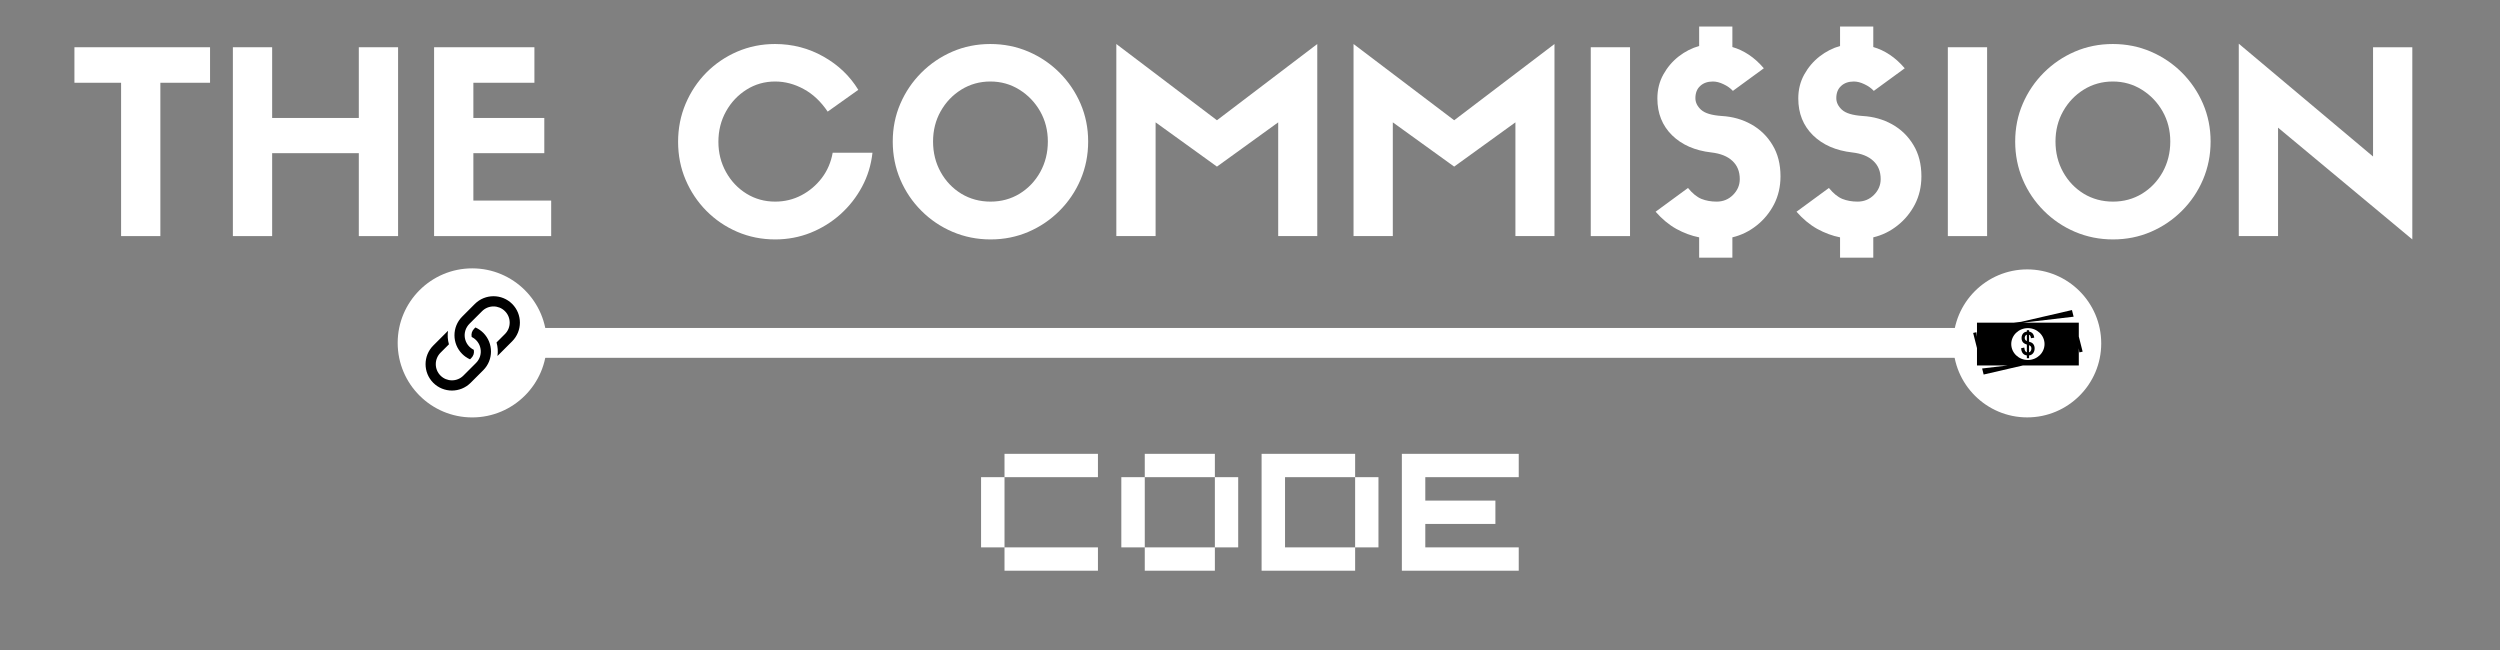
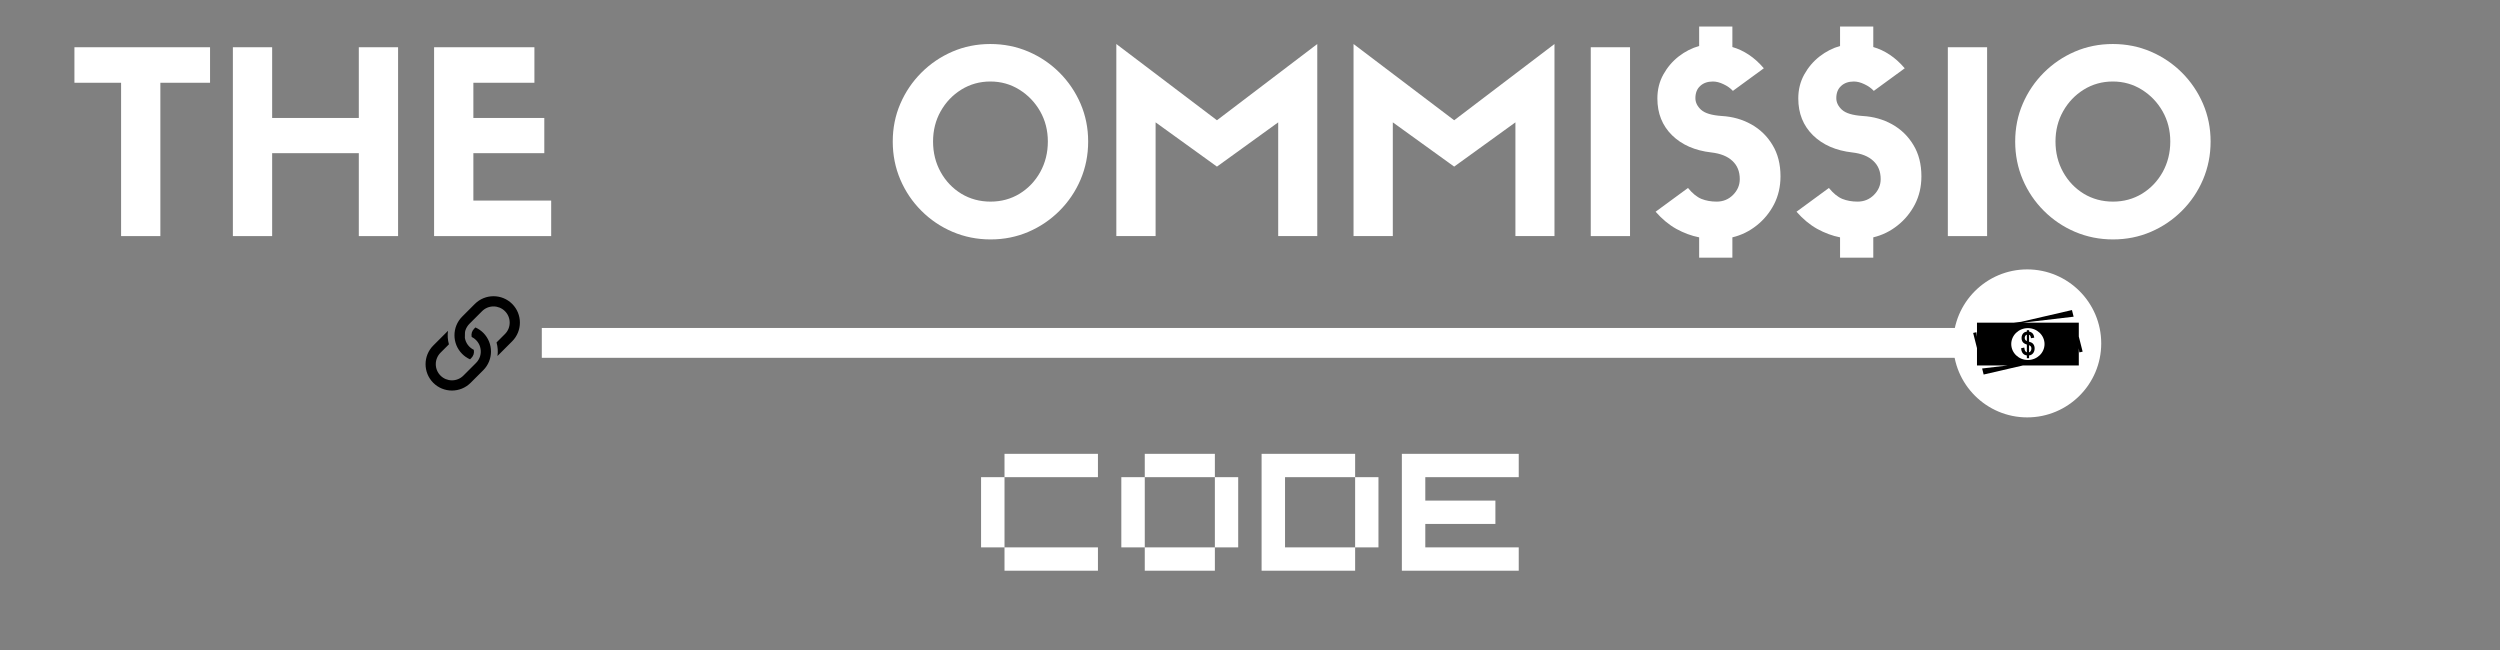
<svg xmlns="http://www.w3.org/2000/svg" version="1.0" preserveAspectRatio="xMidYMid meet" height="130" viewBox="0 0 375 97.5" zoomAndPan="magnify" width="500">
  <rect x="0" y="0" width="375" height="97.5" fill="#808080" stroke="none" />
  <defs>
    <g />
    <clipPath id="398b260571">
-       <path clip-rule="nonzero" d="M 59.652 40.254 L 82.039 40.254 L 82.039 62.637 L 59.652 62.637 Z M 59.652 40.254" />
-     </clipPath>
+       </clipPath>
    <clipPath id="dde653836a">
      <path clip-rule="nonzero" d="M 63.449 44.047 L 78 44.047 L 78 58.973 L 63.449 58.973 Z M 63.449 44.047" />
    </clipPath>
    <clipPath id="896f6dad9b">
      <path clip-rule="nonzero" d="M 292.984 40.41 L 315.371 40.41 L 315.371 62.797 L 292.984 62.797 Z M 292.984 40.41" />
    </clipPath>
    <clipPath id="bf530dd03b">
      <path clip-rule="nonzero" d="M 295.969 46.5 L 312.387 46.5 L 312.387 56.203 L 295.969 56.203 Z M 295.969 46.5" />
    </clipPath>
  </defs>
  <path stroke-miterlimit="4" stroke-opacity="1" stroke-width="6" stroke="#ffffff" d="M -0 2.999 L 284.734 2.999" stroke-linejoin="miter" fill="none" transform="matrix(0.746, 0, -0, 0.746, 81.27, 49.196)" stroke-linecap="butt" />
  <g clip-path="url(#398b260571)">
    <path fill-rule="nonzero" fill-opacity="1" d="M 70.832 62.613 C 64.664 62.613 59.652 57.602 59.652 51.434 C 59.652 45.266 64.664 40.254 70.832 40.254 C 77.004 40.254 82.016 45.266 82.016 51.434 C 82.016 57.602 77.004 62.613 70.832 62.613 Z M 70.832 62.613" fill="#ffffff" />
  </g>
  <g clip-path="url(#dde653836a)">
-     <path fill-rule="nonzero" fill-opacity="1" d="M 76.828 45.59 C 75.281 44.047 72.773 44.047 71.227 45.59 L 69.328 47.492 C 67.785 49.035 67.785 51.547 69.328 53.09 C 69.672 53.434 70.062 53.703 70.504 53.898 L 70.684 53.719 C 71.031 53.371 71.16 52.953 71.07 52.473 C 70.895 52.387 70.734 52.285 70.582 52.16 C 70.434 52.039 70.301 51.898 70.184 51.746 C 70.066 51.59 69.973 51.426 69.895 51.246 C 69.816 51.07 69.766 50.887 69.73 50.695 C 69.699 50.504 69.691 50.312 69.703 50.117 C 69.719 49.926 69.754 49.738 69.812 49.551 C 69.871 49.367 69.953 49.191 70.055 49.027 C 70.156 48.863 70.273 48.711 70.41 48.574 L 72.312 46.676 C 72.539 46.449 72.801 46.273 73.098 46.148 C 73.395 46.027 73.707 45.965 74.027 45.965 C 74.348 45.965 74.66 46.027 74.957 46.148 C 75.254 46.273 75.516 46.449 75.742 46.676 C 75.969 46.902 76.145 47.164 76.27 47.461 C 76.391 47.758 76.453 48.07 76.453 48.391 C 76.453 48.711 76.391 49.023 76.27 49.32 C 76.145 49.617 75.969 49.879 75.742 50.105 L 74.48 51.367 C 74.668 52.035 74.715 52.711 74.621 53.398 L 76.828 51.191 C 78.371 49.645 78.371 47.137 76.828 45.59 Z M 71.316 49.117 L 71.133 49.297 C 70.789 49.645 70.66 50.062 70.75 50.543 C 70.922 50.629 71.086 50.73 71.234 50.855 C 71.383 50.977 71.516 51.117 71.633 51.27 C 71.75 51.426 71.844 51.594 71.922 51.77 C 71.996 51.949 72.051 52.133 72.082 52.324 C 72.117 52.516 72.125 52.707 72.113 52.898 C 72.098 53.09 72.062 53.281 72.004 53.465 C 71.945 53.648 71.863 53.824 71.762 53.988 C 71.664 54.152 71.543 54.305 71.406 54.441 L 69.504 56.344 C 69.277 56.57 69.016 56.746 68.719 56.867 C 68.422 56.992 68.113 57.051 67.789 57.051 C 67.469 57.051 67.16 56.988 66.863 56.867 C 66.566 56.742 66.305 56.57 66.078 56.34 C 65.848 56.113 65.676 55.852 65.551 55.555 C 65.43 55.258 65.367 54.949 65.367 54.625 C 65.367 54.305 65.426 53.996 65.551 53.699 C 65.672 53.402 65.848 53.141 66.074 52.91 L 67.34 51.648 C 67.152 50.984 67.105 50.305 67.199 49.621 L 64.992 51.828 C 63.449 53.371 63.449 55.883 64.992 57.426 C 66.535 58.969 69.047 58.969 70.59 57.426 L 72.492 55.527 C 74.035 53.984 74.035 51.473 72.492 49.926 C 72.148 49.586 71.758 49.316 71.316 49.117 Z M 71.316 49.117" fill="#000000" />
+     <path fill-rule="nonzero" fill-opacity="1" d="M 76.828 45.59 C 75.281 44.047 72.773 44.047 71.227 45.59 L 69.328 47.492 C 67.785 49.035 67.785 51.547 69.328 53.09 C 69.672 53.434 70.062 53.703 70.504 53.898 L 70.684 53.719 C 71.031 53.371 71.16 52.953 71.07 52.473 C 70.895 52.387 70.734 52.285 70.582 52.16 C 70.434 52.039 70.301 51.898 70.184 51.746 C 70.066 51.59 69.973 51.426 69.895 51.246 C 69.816 51.07 69.766 50.887 69.73 50.695 C 69.719 49.926 69.754 49.738 69.812 49.551 C 69.871 49.367 69.953 49.191 70.055 49.027 C 70.156 48.863 70.273 48.711 70.41 48.574 L 72.312 46.676 C 72.539 46.449 72.801 46.273 73.098 46.148 C 73.395 46.027 73.707 45.965 74.027 45.965 C 74.348 45.965 74.66 46.027 74.957 46.148 C 75.254 46.273 75.516 46.449 75.742 46.676 C 75.969 46.902 76.145 47.164 76.27 47.461 C 76.391 47.758 76.453 48.07 76.453 48.391 C 76.453 48.711 76.391 49.023 76.27 49.32 C 76.145 49.617 75.969 49.879 75.742 50.105 L 74.48 51.367 C 74.668 52.035 74.715 52.711 74.621 53.398 L 76.828 51.191 C 78.371 49.645 78.371 47.137 76.828 45.59 Z M 71.316 49.117 L 71.133 49.297 C 70.789 49.645 70.66 50.062 70.75 50.543 C 70.922 50.629 71.086 50.73 71.234 50.855 C 71.383 50.977 71.516 51.117 71.633 51.27 C 71.75 51.426 71.844 51.594 71.922 51.77 C 71.996 51.949 72.051 52.133 72.082 52.324 C 72.117 52.516 72.125 52.707 72.113 52.898 C 72.098 53.09 72.062 53.281 72.004 53.465 C 71.945 53.648 71.863 53.824 71.762 53.988 C 71.664 54.152 71.543 54.305 71.406 54.441 L 69.504 56.344 C 69.277 56.57 69.016 56.746 68.719 56.867 C 68.422 56.992 68.113 57.051 67.789 57.051 C 67.469 57.051 67.16 56.988 66.863 56.867 C 66.566 56.742 66.305 56.57 66.078 56.34 C 65.848 56.113 65.676 55.852 65.551 55.555 C 65.43 55.258 65.367 54.949 65.367 54.625 C 65.367 54.305 65.426 53.996 65.551 53.699 C 65.672 53.402 65.848 53.141 66.074 52.91 L 67.34 51.648 C 67.152 50.984 67.105 50.305 67.199 49.621 L 64.992 51.828 C 63.449 53.371 63.449 55.883 64.992 57.426 C 66.535 58.969 69.047 58.969 70.59 57.426 L 72.492 55.527 C 74.035 53.984 74.035 51.473 72.492 49.926 C 72.148 49.586 71.758 49.316 71.316 49.117 Z M 71.316 49.117" fill="#000000" />
  </g>
  <g fill-opacity="1" fill="#ffffff">
    <g transform="translate(10.445, 35.414)">
      <g>
        <path d="M 13.609 0 L 7.719 0 L 7.719 -23 L 0.719 -23 L 0.719 -28.328 L 21.062 -28.328 L 21.062 -23 L 13.609 -23 Z M 13.609 0" />
      </g>
    </g>
  </g>
  <g fill-opacity="1" fill="#ffffff">
    <g transform="translate(32.228, 35.414)">
      <g>
        <path d="M 2.703 -28.328 L 8.594 -28.328 L 8.594 -17.719 L 21.594 -17.719 L 21.594 -28.328 L 27.484 -28.328 L 27.484 0 L 21.594 0 L 21.594 -12.438 L 8.594 -12.438 L 8.594 0 L 2.703 0 Z M 2.703 -28.328" />
      </g>
    </g>
  </g>
  <g fill-opacity="1" fill="#ffffff">
    <g transform="translate(62.411, 35.414)">
      <g>
        <path d="M 20.266 0 L 2.703 0 L 2.703 -28.328 L 17.75 -28.328 L 17.75 -23 L 8.594 -23 L 8.594 -17.719 L 19.234 -17.719 L 19.234 -12.438 L 8.594 -12.438 L 8.594 -5.328 L 20.266 -5.328 Z M 20.266 0" />
      </g>
    </g>
  </g>
  <g fill-opacity="1" fill="#ffffff">
    <g transform="translate(84.194, 35.414)">
      <g />
    </g>
  </g>
  <g fill-opacity="1" fill="#ffffff">
    <g transform="translate(100.198, 35.414)">
      <g>
-         <path d="M 24.703 -12.5 L 30.672 -12.5 C 30.473 -10.676 29.953 -8.977 29.109 -7.406 C 28.273 -5.844 27.195 -4.469 25.875 -3.281 C 24.562 -2.102 23.066 -1.176 21.391 -0.5 C 19.723 0.164 17.953 0.5 16.078 0.5 C 14.055 0.5 12.16 0.117 10.391 -0.641 C 8.629 -1.398 7.082 -2.453 5.75 -3.797 C 4.426 -5.141 3.391 -6.691 2.641 -8.453 C 1.891 -10.211 1.516 -12.109 1.516 -14.141 C 1.516 -16.172 1.891 -18.07 2.641 -19.844 C 3.391 -21.613 4.426 -23.172 5.75 -24.516 C 7.082 -25.859 8.629 -26.91 10.391 -27.672 C 12.16 -28.43 14.047 -28.812 16.047 -28.812 C 18.68 -28.812 21.109 -28.18 23.328 -26.922 C 25.547 -25.672 27.285 -24.008 28.547 -21.938 L 23.953 -18.672 C 22.93 -20.191 21.727 -21.32 20.344 -22.062 C 18.969 -22.812 17.547 -23.188 16.078 -23.188 C 14.504 -23.188 13.07 -22.781 11.781 -21.969 C 10.488 -21.156 9.461 -20.066 8.703 -18.703 C 7.941 -17.336 7.562 -15.816 7.562 -14.141 C 7.562 -12.492 7.941 -10.984 8.703 -9.609 C 9.461 -8.242 10.488 -7.16 11.781 -6.359 C 13.07 -5.566 14.504 -5.172 16.078 -5.172 C 17.492 -5.172 18.805 -5.488 20.016 -6.125 C 21.223 -6.758 22.242 -7.625 23.078 -8.719 C 23.91 -9.82 24.453 -11.082 24.703 -12.5 Z M 24.703 -12.5" />
-       </g>
+         </g>
    </g>
  </g>
  <g fill-opacity="1" fill="#ffffff">
    <g transform="translate(132.396, 35.414)">
      <g>
        <path d="M 16.188 0.5 C 14.164 0.5 12.266 0.117 10.484 -0.641 C 8.711 -1.398 7.156 -2.453 5.812 -3.797 C 4.469 -5.141 3.414 -6.695 2.656 -8.469 C 1.895 -10.25 1.516 -12.156 1.516 -14.188 C 1.516 -16.207 1.895 -18.098 2.656 -19.859 C 3.414 -21.617 4.469 -23.172 5.812 -24.516 C 7.156 -25.859 8.707 -26.91 10.469 -27.672 C 12.227 -28.43 14.125 -28.812 16.156 -28.812 C 18.188 -28.812 20.086 -28.43 21.859 -27.672 C 23.629 -26.91 25.188 -25.859 26.531 -24.516 C 27.875 -23.172 28.926 -21.617 29.688 -19.859 C 30.445 -18.098 30.828 -16.207 30.828 -14.188 C 30.828 -12.156 30.445 -10.25 29.688 -8.469 C 28.926 -6.695 27.875 -5.141 26.531 -3.797 C 25.188 -2.453 23.633 -1.398 21.875 -0.641 C 20.113 0.117 18.219 0.5 16.188 0.5 Z M 16.156 -23.188 C 14.562 -23.188 13.109 -22.781 11.797 -21.969 C 10.492 -21.156 9.461 -20.07 8.703 -18.719 C 7.941 -17.363 7.562 -15.852 7.562 -14.188 C 7.562 -12.508 7.941 -10.984 8.703 -9.609 C 9.461 -8.242 10.492 -7.16 11.797 -6.359 C 13.109 -5.566 14.57 -5.172 16.188 -5.172 C 17.789 -5.172 19.242 -5.566 20.547 -6.359 C 21.848 -7.16 22.879 -8.242 23.641 -9.609 C 24.398 -10.984 24.781 -12.508 24.781 -14.188 C 24.781 -15.852 24.395 -17.363 23.625 -18.719 C 22.852 -20.07 21.812 -21.156 20.5 -21.969 C 19.195 -22.781 17.75 -23.188 16.156 -23.188 Z M 16.156 -23.188" />
      </g>
    </g>
  </g>
  <g fill-opacity="1" fill="#ffffff">
    <g transform="translate(164.746, 35.414)">
      <g>
        <path d="M 17.797 -17.375 L 32.844 -28.812 L 32.844 0 L 26.984 0 L 26.984 -17.062 L 17.797 -10.422 L 8.594 -17.062 L 8.594 0 L 2.703 0 L 2.703 -28.812 Z M 17.797 -17.375" />
      </g>
    </g>
  </g>
  <g fill-opacity="1" fill="#ffffff">
    <g transform="translate(200.328, 35.414)">
      <g>
        <path d="M 17.797 -17.375 L 32.844 -28.812 L 32.844 0 L 26.984 0 L 26.984 -17.062 L 17.797 -10.422 L 8.594 -17.062 L 8.594 0 L 2.703 0 L 2.703 -28.812 Z M 17.797 -17.375" />
      </g>
    </g>
  </g>
  <g fill-opacity="1" fill="#ffffff">
    <g transform="translate(235.91, 35.414)">
      <g>
        <path d="M 8.594 -28.328 L 8.594 0 L 2.703 0 L 2.703 -28.328 Z M 8.594 -28.328" />
      </g>
    </g>
  </g>
  <g fill-opacity="1" fill="#ffffff">
    <g transform="translate(247.2, 35.414)">
      <g>
        <path d="M 7.672 3.234 L 7.672 0.188 C 6.516 -0.039 5.375 -0.461 4.25 -1.078 C 3.133 -1.703 2.098 -2.562 1.141 -3.656 L 6 -7.219 C 6.664 -6.406 7.336 -5.859 8.016 -5.578 C 8.703 -5.305 9.461 -5.172 10.297 -5.172 C 11.266 -5.172 12.082 -5.504 12.75 -6.172 C 13.426 -6.848 13.766 -7.641 13.766 -8.547 C 13.766 -9.691 13.395 -10.602 12.656 -11.281 C 11.926 -11.969 10.875 -12.391 9.5 -12.547 C 7.039 -12.828 5.078 -13.688 3.609 -15.125 C 2.141 -16.57 1.406 -18.41 1.406 -20.641 C 1.406 -21.961 1.703 -23.16 2.297 -24.234 C 2.891 -25.305 3.66 -26.211 4.609 -26.953 C 5.566 -27.691 6.586 -28.211 7.672 -28.516 L 7.672 -31.438 L 12.656 -31.438 L 12.656 -28.359 C 13.52 -28.109 14.344 -27.723 15.125 -27.203 C 15.914 -26.68 16.664 -26.004 17.375 -25.172 L 12.734 -21.781 C 12.359 -22.188 11.891 -22.52 11.328 -22.781 C 10.773 -23.051 10.242 -23.188 9.734 -23.188 C 8.941 -23.188 8.305 -22.961 7.828 -22.516 C 7.348 -22.078 7.109 -21.469 7.109 -20.688 C 7.109 -20.051 7.391 -19.473 7.953 -18.953 C 8.523 -18.43 9.562 -18.117 11.062 -18.016 C 12.688 -17.922 14.16 -17.504 15.484 -16.766 C 16.816 -16.023 17.879 -14.992 18.672 -13.672 C 19.473 -12.359 19.875 -10.789 19.875 -8.969 C 19.875 -7.426 19.551 -6.023 18.906 -4.766 C 18.258 -3.516 17.391 -2.457 16.297 -1.594 C 15.211 -0.727 14 -0.133 12.656 0.188 L 12.656 3.234 Z M 7.672 3.234" />
      </g>
    </g>
  </g>
  <g fill-opacity="1" fill="#ffffff">
    <g transform="translate(268.336, 35.414)">
      <g>
        <path d="M 7.672 3.234 L 7.672 0.188 C 6.516 -0.039 5.375 -0.461 4.25 -1.078 C 3.133 -1.703 2.098 -2.562 1.141 -3.656 L 6 -7.219 C 6.664 -6.406 7.336 -5.859 8.016 -5.578 C 8.703 -5.305 9.461 -5.172 10.297 -5.172 C 11.266 -5.172 12.082 -5.504 12.75 -6.172 C 13.426 -6.848 13.766 -7.641 13.766 -8.547 C 13.766 -9.691 13.395 -10.602 12.656 -11.281 C 11.926 -11.969 10.875 -12.391 9.5 -12.547 C 7.039 -12.828 5.078 -13.688 3.609 -15.125 C 2.141 -16.57 1.406 -18.41 1.406 -20.641 C 1.406 -21.961 1.703 -23.16 2.297 -24.234 C 2.891 -25.305 3.66 -26.211 4.609 -26.953 C 5.566 -27.691 6.586 -28.211 7.672 -28.516 L 7.672 -31.438 L 12.656 -31.438 L 12.656 -28.359 C 13.52 -28.109 14.344 -27.723 15.125 -27.203 C 15.914 -26.68 16.664 -26.004 17.375 -25.172 L 12.734 -21.781 C 12.359 -22.188 11.891 -22.52 11.328 -22.781 C 10.773 -23.051 10.242 -23.188 9.734 -23.188 C 8.941 -23.188 8.305 -22.961 7.828 -22.516 C 7.348 -22.078 7.109 -21.469 7.109 -20.688 C 7.109 -20.051 7.391 -19.473 7.953 -18.953 C 8.523 -18.43 9.562 -18.117 11.062 -18.016 C 12.688 -17.922 14.16 -17.504 15.484 -16.766 C 16.816 -16.023 17.879 -14.992 18.672 -13.672 C 19.473 -12.359 19.875 -10.789 19.875 -8.969 C 19.875 -7.426 19.551 -6.023 18.906 -4.766 C 18.258 -3.516 17.391 -2.457 16.297 -1.594 C 15.211 -0.727 14 -0.133 12.656 0.188 L 12.656 3.234 Z M 7.672 3.234" />
      </g>
    </g>
  </g>
  <g fill-opacity="1" fill="#ffffff">
    <g transform="translate(289.472, 35.414)">
      <g>
        <path d="M 8.594 -28.328 L 8.594 0 L 2.703 0 L 2.703 -28.328 Z M 8.594 -28.328" />
      </g>
    </g>
  </g>
  <g fill-opacity="1" fill="#ffffff">
    <g transform="translate(300.762, 35.414)">
      <g>
        <path d="M 16.188 0.5 C 14.164 0.5 12.266 0.117 10.484 -0.641 C 8.711 -1.398 7.156 -2.453 5.812 -3.797 C 4.469 -5.141 3.414 -6.695 2.656 -8.469 C 1.895 -10.25 1.516 -12.156 1.516 -14.188 C 1.516 -16.207 1.895 -18.098 2.656 -19.859 C 3.414 -21.617 4.469 -23.172 5.812 -24.516 C 7.156 -25.859 8.707 -26.91 10.469 -27.672 C 12.227 -28.43 14.125 -28.812 16.156 -28.812 C 18.188 -28.812 20.086 -28.43 21.859 -27.672 C 23.629 -26.91 25.188 -25.859 26.531 -24.516 C 27.875 -23.172 28.926 -21.617 29.688 -19.859 C 30.445 -18.098 30.828 -16.207 30.828 -14.188 C 30.828 -12.156 30.445 -10.25 29.688 -8.469 C 28.926 -6.695 27.875 -5.141 26.531 -3.797 C 25.188 -2.453 23.633 -1.398 21.875 -0.641 C 20.113 0.117 18.219 0.5 16.188 0.5 Z M 16.156 -23.188 C 14.562 -23.188 13.109 -22.781 11.797 -21.969 C 10.492 -21.156 9.461 -20.07 8.703 -18.719 C 7.941 -17.363 7.562 -15.852 7.562 -14.188 C 7.562 -12.508 7.941 -10.984 8.703 -9.609 C 9.461 -8.242 10.492 -7.16 11.797 -6.359 C 13.109 -5.566 14.57 -5.172 16.188 -5.172 C 17.789 -5.172 19.242 -5.566 20.547 -6.359 C 21.848 -7.16 22.879 -8.242 23.641 -9.609 C 24.398 -10.984 24.781 -12.508 24.781 -14.188 C 24.781 -15.852 24.395 -17.363 23.625 -18.719 C 22.852 -20.07 21.812 -21.156 20.5 -21.969 C 19.195 -22.781 17.75 -23.188 16.156 -23.188 Z M 16.156 -23.188" />
      </g>
    </g>
  </g>
  <g fill-opacity="1" fill="#ffffff">
    <g transform="translate(333.113, 35.414)">
      <g>
-         <path d="M 22.844 -11.938 L 22.844 -28.328 L 28.734 -28.328 L 28.734 0.5 L 8.594 -16.266 L 8.594 0 L 2.703 0 L 2.703 -28.859 Z M 22.844 -11.938" />
-       </g>
+         </g>
    </g>
  </g>
  <g clip-path="url(#896f6dad9b)">
    <path fill-rule="nonzero" fill-opacity="1" d="M 304.082 62.609 C 297.961 62.609 292.984 57.633 292.984 51.512 C 292.984 45.387 297.961 40.41 304.082 40.41 C 310.207 40.41 315.184 45.387 315.184 51.512 C 315.184 57.633 310.207 62.609 304.082 62.609 Z M 304.082 62.609" fill="#ffffff" />
  </g>
  <g clip-path="url(#bf530dd03b)">
    <path fill-rule="nonzero" fill-opacity="1" d="M 311.82 50.477 L 311.82 48.398 L 303.449 48.398 L 311.043 47.504 L 310.793 46.508 L 303.164 48.273 L 302.086 48.398 L 296.547 48.398 L 296.547 50.535 L 296.457 49.832 L 295.973 49.941 L 296.547 52.215 L 296.547 54.82 L 301.16 54.82 L 297.32 55.273 L 297.547 56.18 L 303.438 54.82 L 311.82 54.82 L 311.82 52.246 L 311.898 52.863 L 312.395 52.746 Z M 304.184 54 C 302.809 54 301.688 52.926 301.688 51.609 C 301.688 50.293 302.809 49.219 304.184 49.219 C 305.559 49.219 306.68 50.293 306.68 51.609 C 306.68 52.926 305.559 54 304.184 54 Z M 304.184 54" fill="#000000" />
  </g>
  <path fill-rule="nonzero" fill-opacity="1" d="M 304.969 51.582 C 304.895 51.496 304.797 51.422 304.68 51.367 C 304.625 51.336 304.52 51.297 304.359 51.254 L 304.359 50.211 C 304.426 50.238 304.477 50.277 304.52 50.332 C 304.578 50.406 304.617 50.52 304.637 50.672 L 304.645 50.73 L 305.133 50.652 L 305.125 50.594 C 305.094 50.324 304.992 50.109 304.828 49.949 C 304.711 49.84 304.551 49.766 304.363 49.734 L 304.363 49.531 L 304.027 49.531 L 304.027 49.734 C 303.809 49.77 303.637 49.848 303.516 49.965 C 303.328 50.156 303.234 50.406 303.234 50.707 C 303.234 50.879 303.266 51.031 303.328 51.168 C 303.395 51.305 303.488 51.414 303.609 51.492 C 303.75 51.582 303.891 51.645 304.027 51.68 L 304.027 52.852 C 303.938 52.824 303.855 52.758 303.785 52.652 C 303.723 52.559 303.676 52.406 303.652 52.199 L 303.641 52.133 L 303.172 52.234 L 303.172 52.285 C 303.188 52.504 303.238 52.691 303.32 52.844 C 303.406 52.996 303.508 53.109 303.629 53.184 C 303.734 53.246 303.867 53.289 304.027 53.316 L 304.027 53.734 L 304.363 53.734 L 304.363 53.316 C 304.598 53.293 304.797 53.184 304.949 53 C 305.113 52.805 305.195 52.555 305.195 52.258 C 305.195 52.125 305.176 52 305.137 51.887 C 305.098 51.77 305.039 51.668 304.969 51.582 Z M 304.027 51.16 C 303.926 51.113 303.848 51.055 303.801 50.988 C 303.742 50.906 303.711 50.801 303.711 50.676 C 303.711 50.551 303.746 50.441 303.816 50.348 C 303.871 50.277 303.941 50.23 304.027 50.199 Z M 304.586 52.684 C 304.523 52.77 304.449 52.824 304.359 52.852 L 304.359 51.781 C 304.492 51.836 304.578 51.898 304.625 51.965 C 304.68 52.043 304.711 52.148 304.711 52.285 C 304.711 52.445 304.668 52.578 304.586 52.684 Z M 304.586 52.684" fill="#000000" />
  <g fill-opacity="1" fill="#ffffff">
    <g transform="translate(145.41, 85.606)">
      <g>
        <path d="M 5.266 -14.031 L 5.266 -3.5 L 1.75 -3.5 L 1.75 -14.031 Z M 5.266 0 L 5.266 -3.5 L 19.281 -3.5 L 19.281 0 Z M 5.266 -14.031 L 5.266 -17.531 L 19.281 -17.531 L 19.281 -14.031 Z M 5.266 -14.031" />
      </g>
    </g>
  </g>
  <g fill-opacity="1" fill="#ffffff">
    <g transform="translate(166.449, 85.606)">
      <g>
        <path d="M 15.781 -3.5 L 15.781 0 L 5.266 0 L 5.266 -3.5 Z M 1.75 -3.5 L 1.75 -14.031 L 5.266 -14.031 L 5.266 -3.5 Z M 5.266 -14.031 L 5.266 -17.531 L 15.781 -17.531 L 15.781 -14.031 Z M 15.781 -3.5 L 15.781 -14.031 L 19.281 -14.031 L 19.281 -3.5 Z M 15.781 -3.5" />
      </g>
    </g>
  </g>
  <g fill-opacity="1" fill="#ffffff">
    <g transform="translate(187.489, 85.606)">
      <g>
        <path d="M 1.75 0 L 1.75 -17.531 L 15.781 -17.531 L 15.781 -14.031 L 5.266 -14.031 L 5.266 -3.5 L 15.781 -3.5 L 15.781 0 Z M 15.781 -3.5 L 15.781 -14.031 L 19.281 -14.031 L 19.281 -3.5 Z M 15.781 -3.5" />
      </g>
    </g>
  </g>
  <g fill-opacity="1" fill="#ffffff">
    <g transform="translate(208.529, 85.606)">
      <g>
        <path d="M 1.75 0 L 1.75 -17.531 L 19.281 -17.531 L 19.281 -14.031 L 5.266 -14.031 L 5.266 -10.516 L 15.781 -10.516 L 15.781 -7.016 L 5.266 -7.016 L 5.266 -3.5 L 19.281 -3.5 L 19.281 0 Z M 1.75 0" />
      </g>
    </g>
  </g>
</svg>